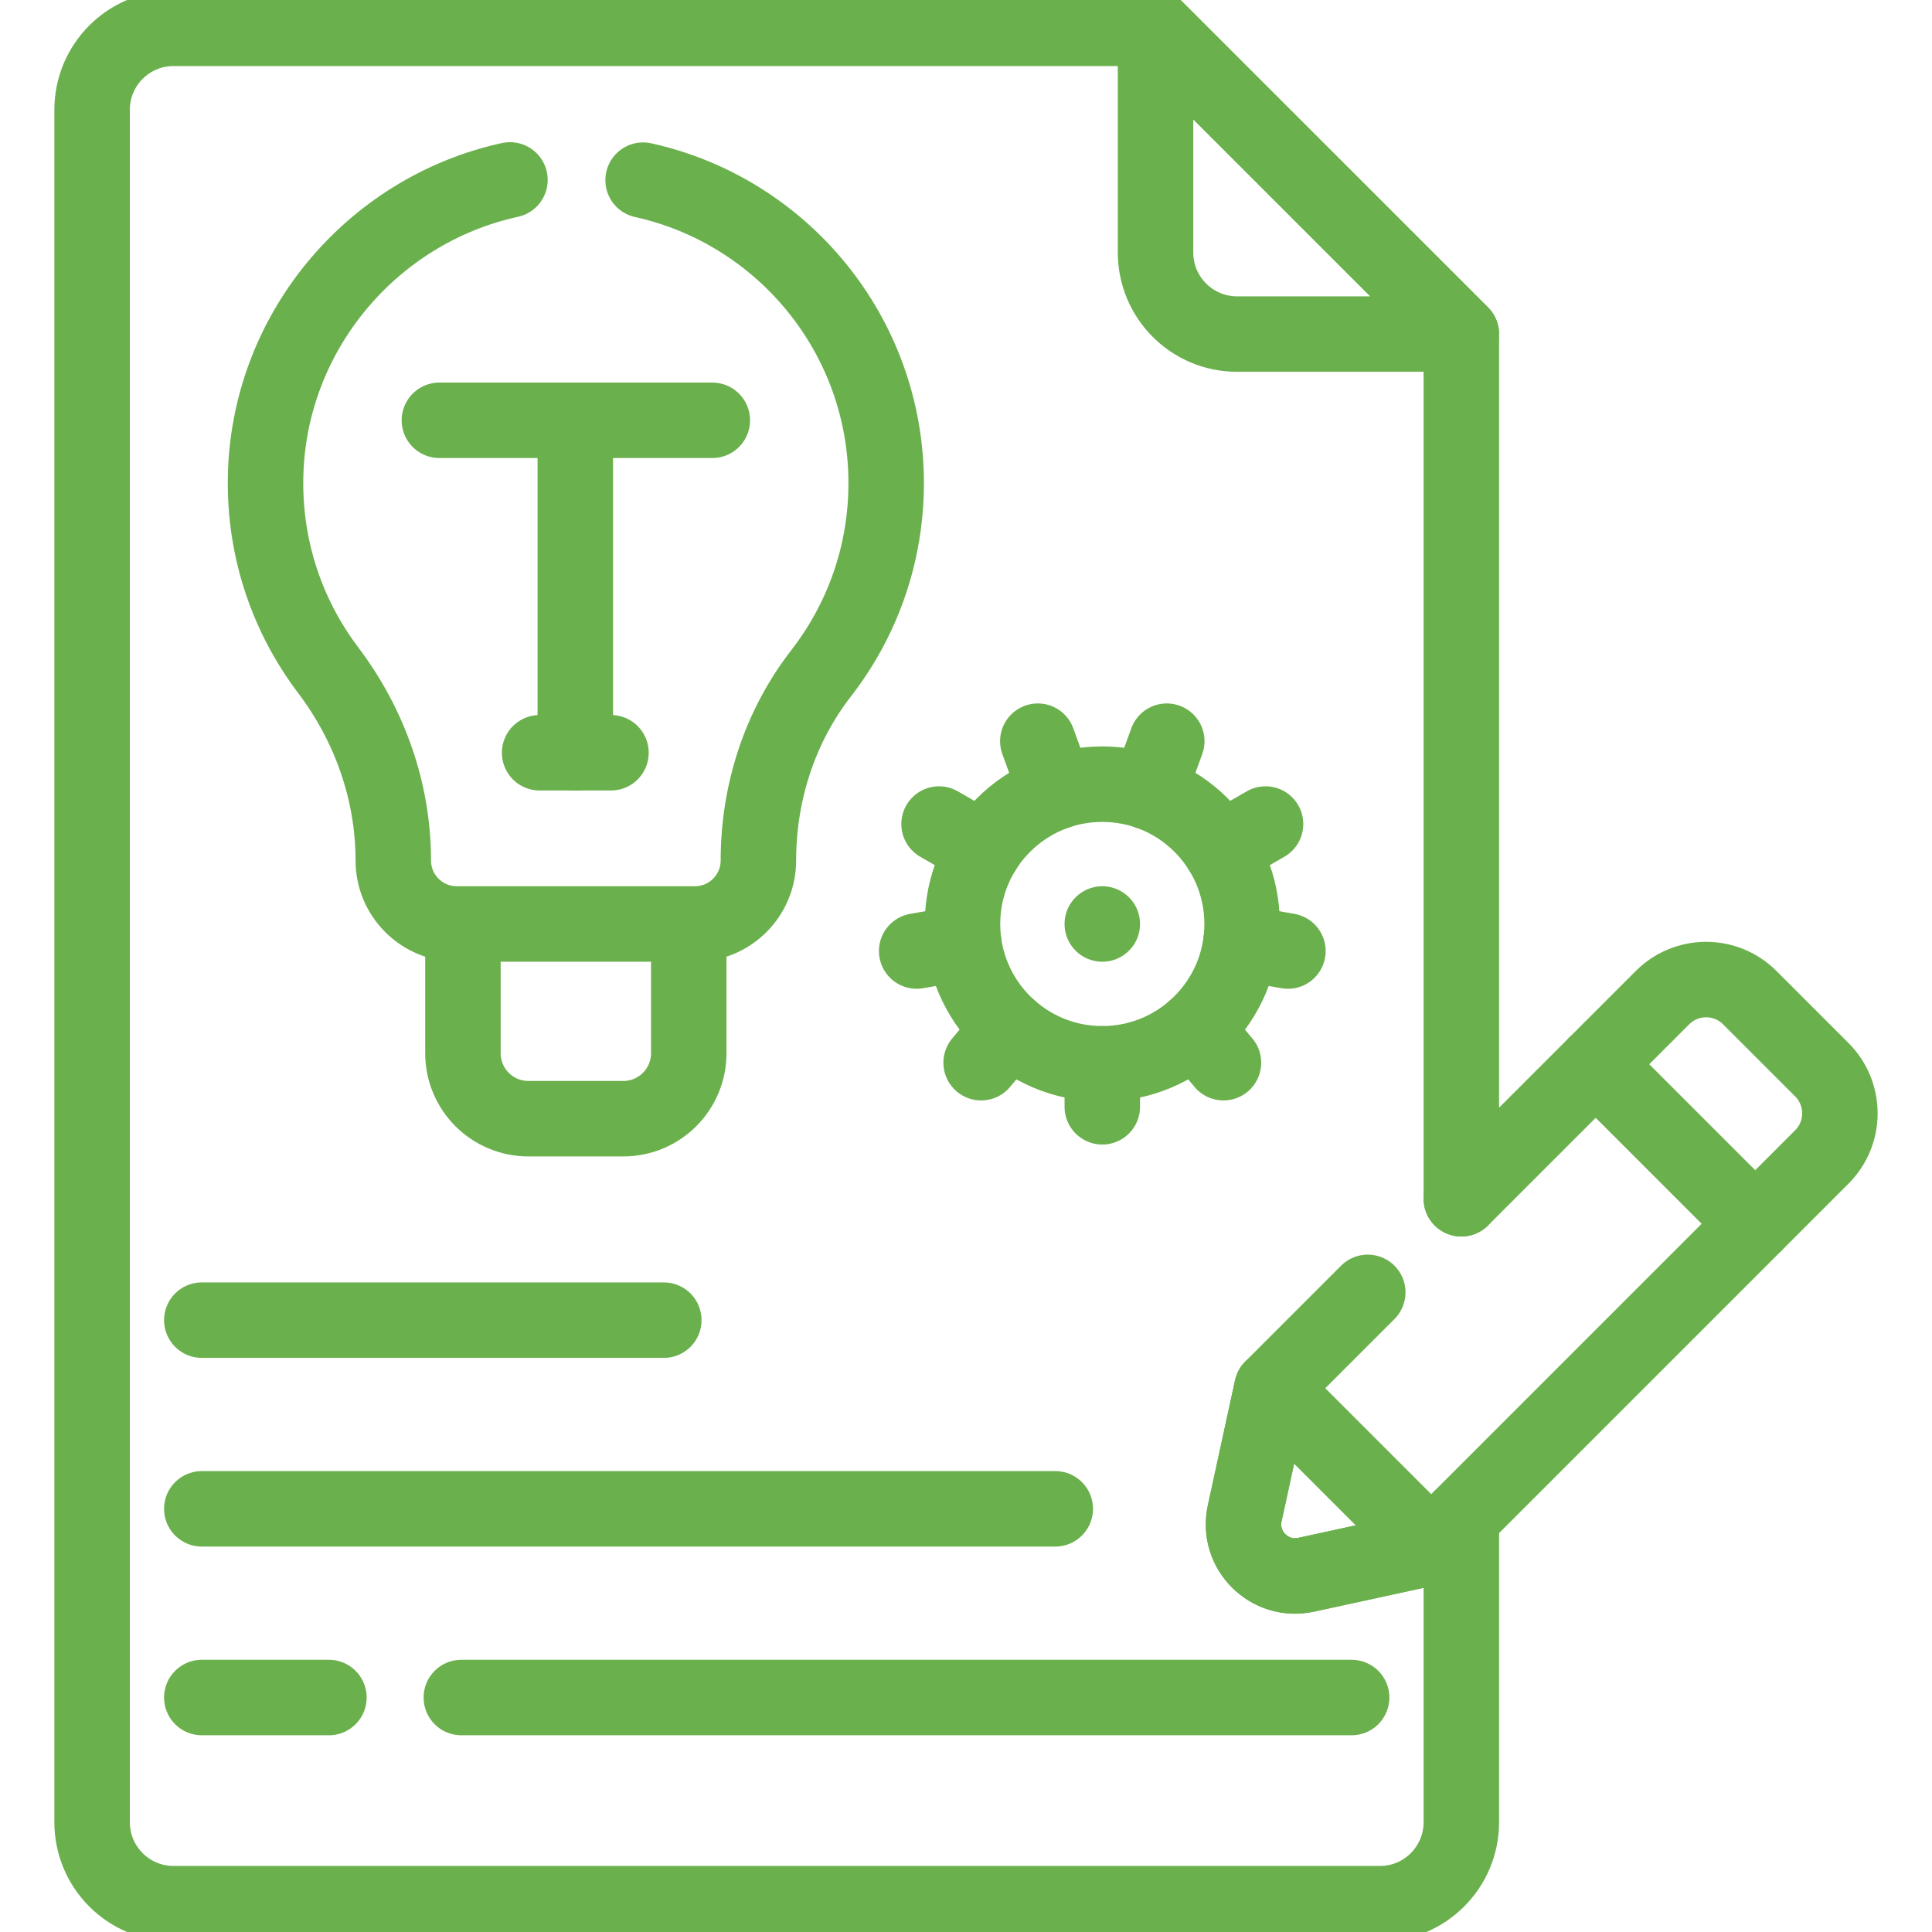
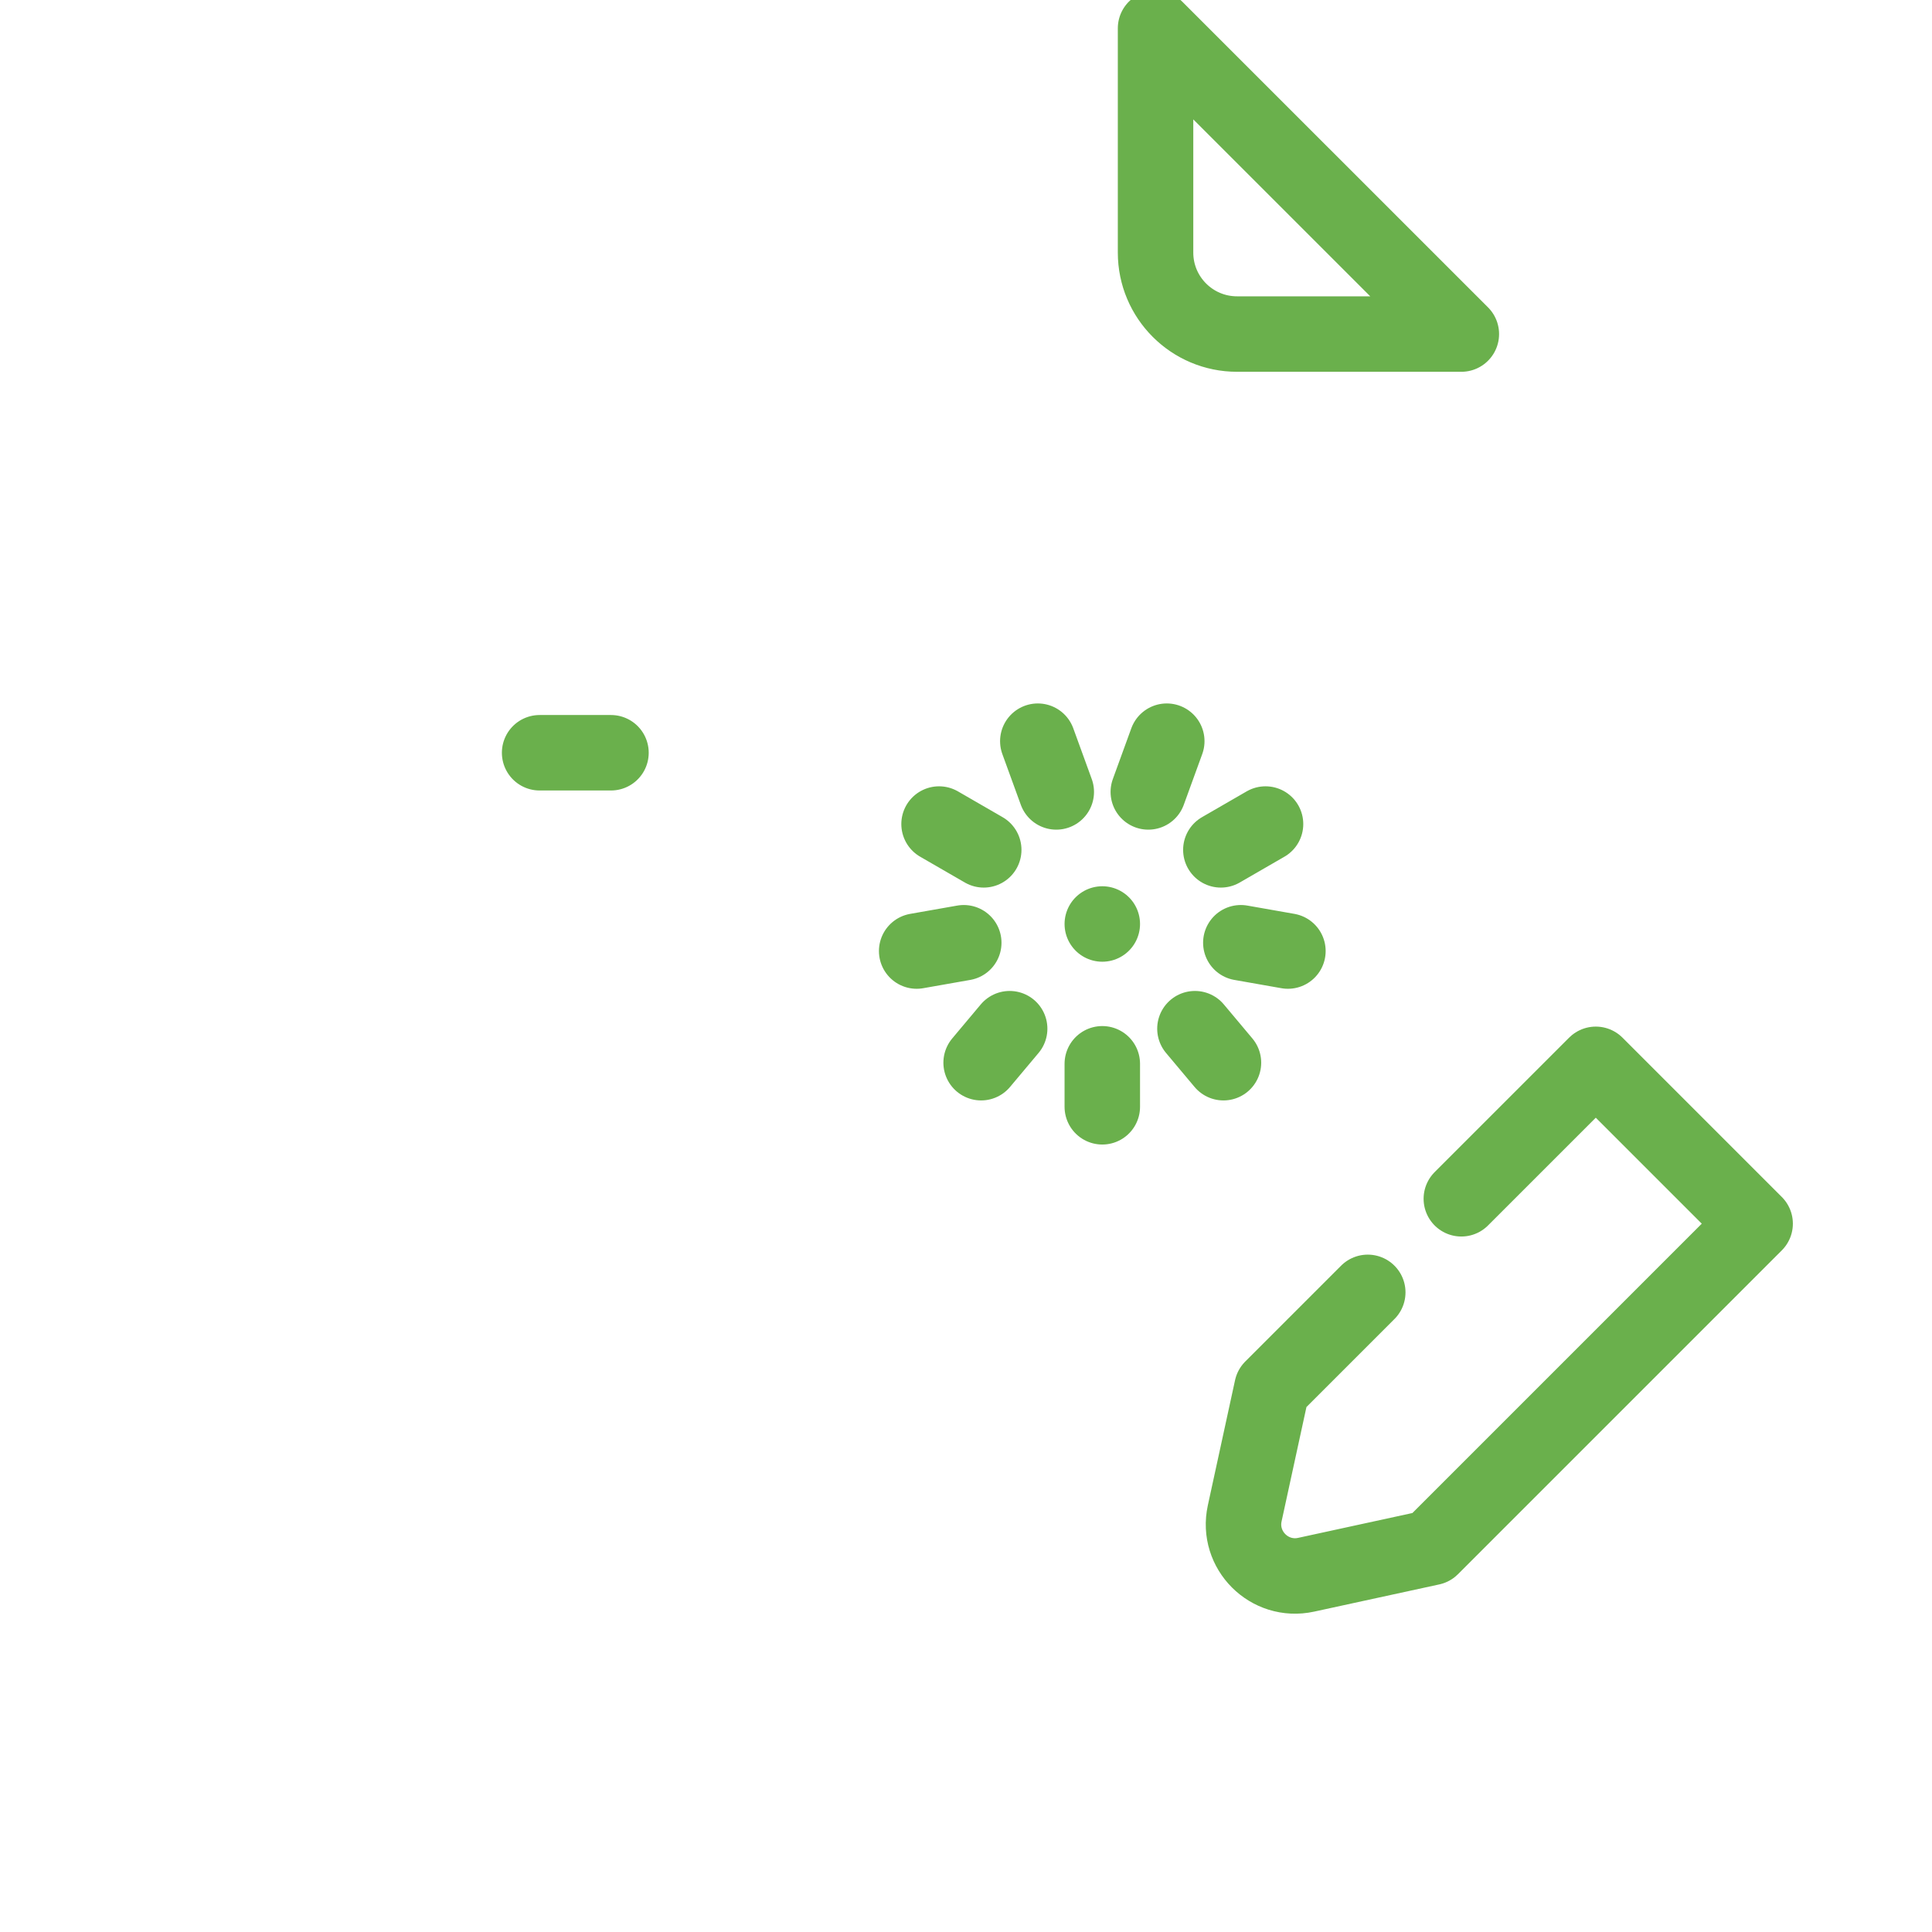
<svg xmlns="http://www.w3.org/2000/svg" version="1.1" width="512" height="512" x="0" y="0" viewBox="0 0 512 512" style="enable-background:new 0 0 512 512" xml:space="preserve" class="">
  <g>
-     <path d="M387.269 402.14v80.76c0 11.93-9.66 21.6-21.6 21.6H45.999c-11.93 0-21.59-9.67-21.59-21.6V29.1c0-11.93 9.66-21.6 21.59-21.6h260.23l81.04 81.03v229.16" style="stroke-width: 20; stroke-linecap: round; stroke-linejoin: round; stroke-miterlimit: 10;" fill="none" stroke="#6ab04c" stroke-width="20" stroke-linecap="round" stroke-linejoin="round" stroke-miterlimit="10" data-original="#000000" opacity="1" class="" />
    <path d="m387.269 317.69 35.633-35.631 42.227 42.227-85.829 85.828-33.165 7.212c-9.731 2.116-18.39-6.543-16.274-16.274l7.212-33.165 25.398-25.398" style="stroke-width: 20; stroke-linecap: round; stroke-linejoin: round; stroke-miterlimit: 10;" fill="none" stroke="#6ab04c" stroke-width="20" stroke-linecap="round" stroke-linejoin="round" stroke-miterlimit="10" data-original="#000000" opacity="1" class="" />
-     <path d="m422.902 282.059 42.225 42.225 17.674-17.674c6.387-6.387 6.387-16.742 0-23.129l-19.096-19.096c-6.387-6.387-16.742-6.387-23.129 0l-17.674 17.674zM379.3 410.114l-33.165 7.212c-9.731 2.116-18.39-6.543-16.274-16.274l7.212-33.165 42.227 42.227zM53.481 349.853h122.434M53.481 399.857h226.176M122.261 449.861h235.936M53.481 449.861h33.686M116.443 111.384h72.327M152.46 115.566v83.921M135.145 47.68c-36.582 7.989-64.284 40.543-64.773 79.302-.24 19.012 5.974 36.562 16.588 50.602 11.015 14.57 17.265 32.181 17.265 50.445v0c0 9.299 7.538 16.837 16.837 16.837h63.087c9.299 0 16.837-7.538 16.837-16.837v-.053c0-17.887 5.655-35.426 16.623-49.555 10.804-13.917 17.236-31.395 17.236-50.377 0-39.299-27.565-72.16-64.415-80.303M182.53 244.867h-59.847v34.251c0 9.581 7.767 17.347 17.347 17.347h25.152c9.581 0 17.347-7.767 17.347-17.347v-34.251z" style="stroke-width: 20; stroke-linecap: round; stroke-linejoin: round; stroke-miterlimit: 10;" fill="none" stroke="#6ab04c" stroke-width="20" stroke-linecap="round" stroke-linejoin="round" stroke-miterlimit="10" data-original="#000000" opacity="1" class="" />
-     <circle cx="292.12" cy="244.866" r="37.051" style="stroke-width: 20; stroke-linecap: round; stroke-linejoin: round; stroke-miterlimit: 10;" fill="none" stroke="#6ab04c" stroke-width="20" stroke-linecap="round" stroke-linejoin="round" stroke-miterlimit="10" data-original="#000000" opacity="1" class="" />
    <path d="M292.12 293.313v-11.395M267.57 272.613l-7.561 9.013M255.406 249.838l-12.479 2.198M260.7 225.219l-11.841-6.839M279.925 209.867l-4.894-13.447M309.208 196.42l-4.894 13.447M335.38 218.38l-11.841 6.839M341.312 252.036l-12.479-2.198M324.23 281.626l-7.56-9.013M292.12 244.866h0M306.233 66.93V7.5l81.038 81.028h-59.44c-11.935 0-21.598-9.674-21.598-21.598zM143.005 199.487h18.911" style="stroke-width: 20; stroke-linecap: round; stroke-linejoin: round; stroke-miterlimit: 10;" fill="none" stroke="#6ab04c" stroke-width="20" stroke-linecap="round" stroke-linejoin="round" stroke-miterlimit="10" data-original="#000000" opacity="1" class="" />
  </g>
</svg>